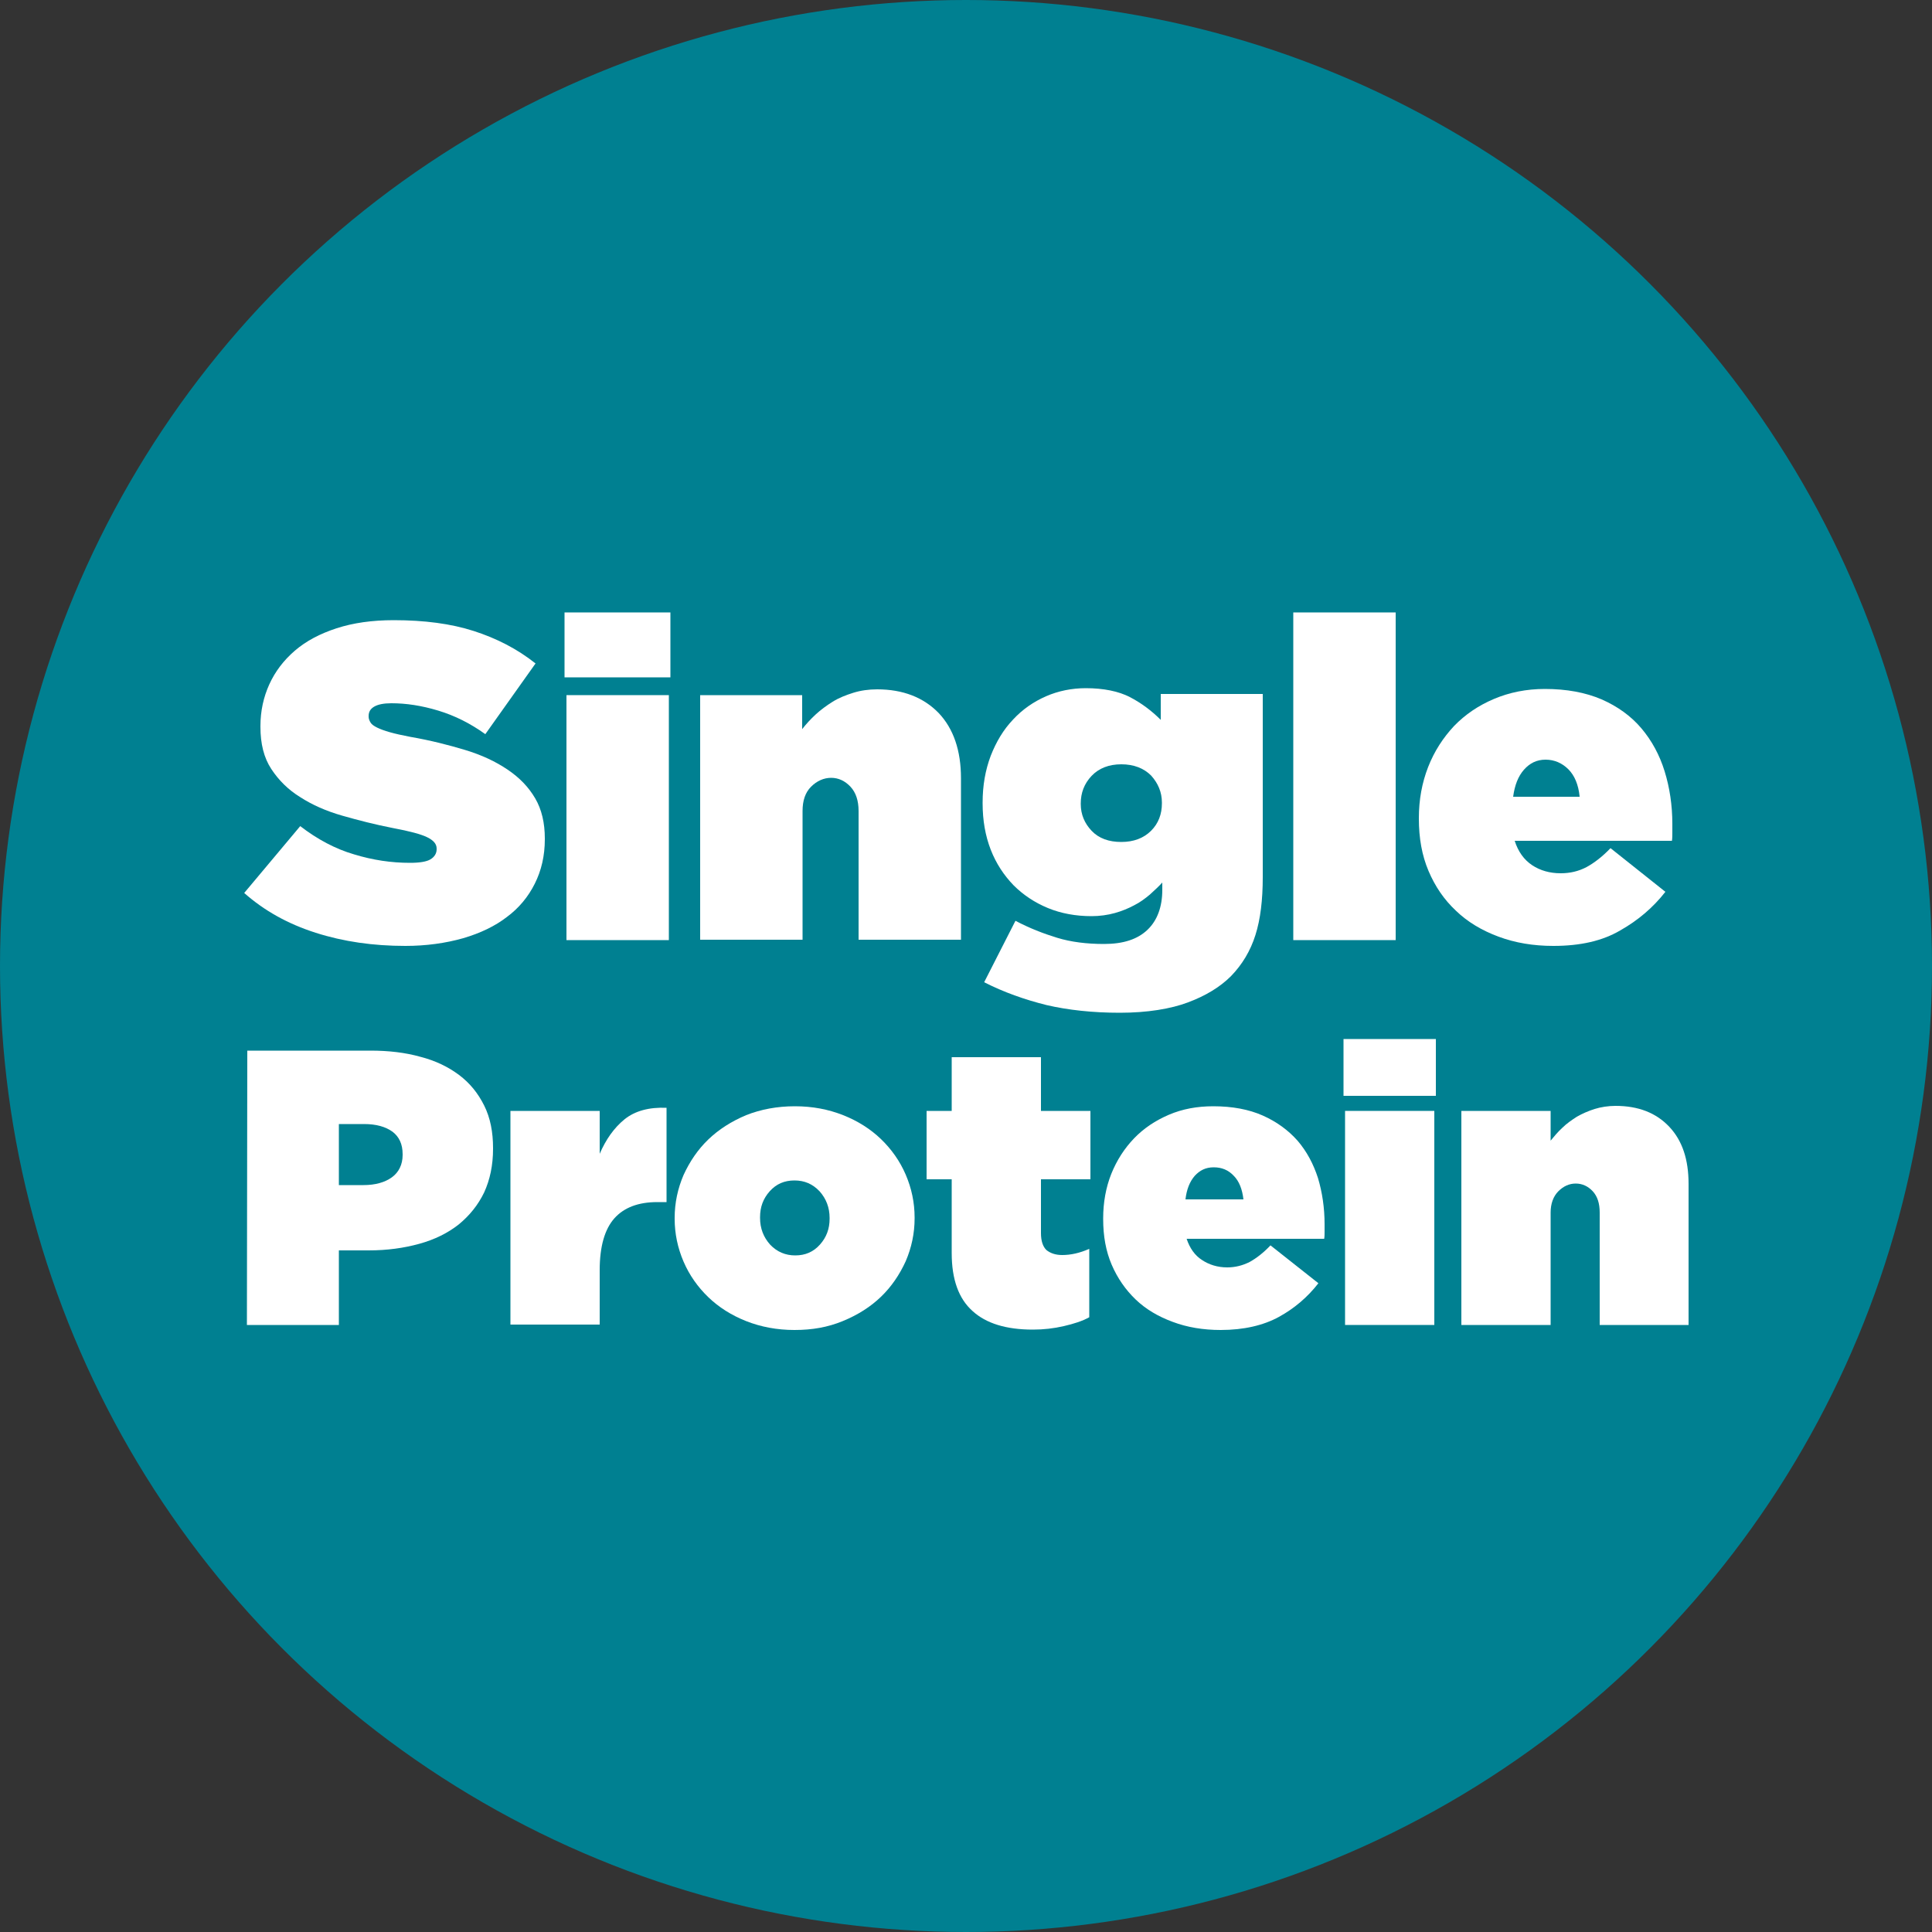
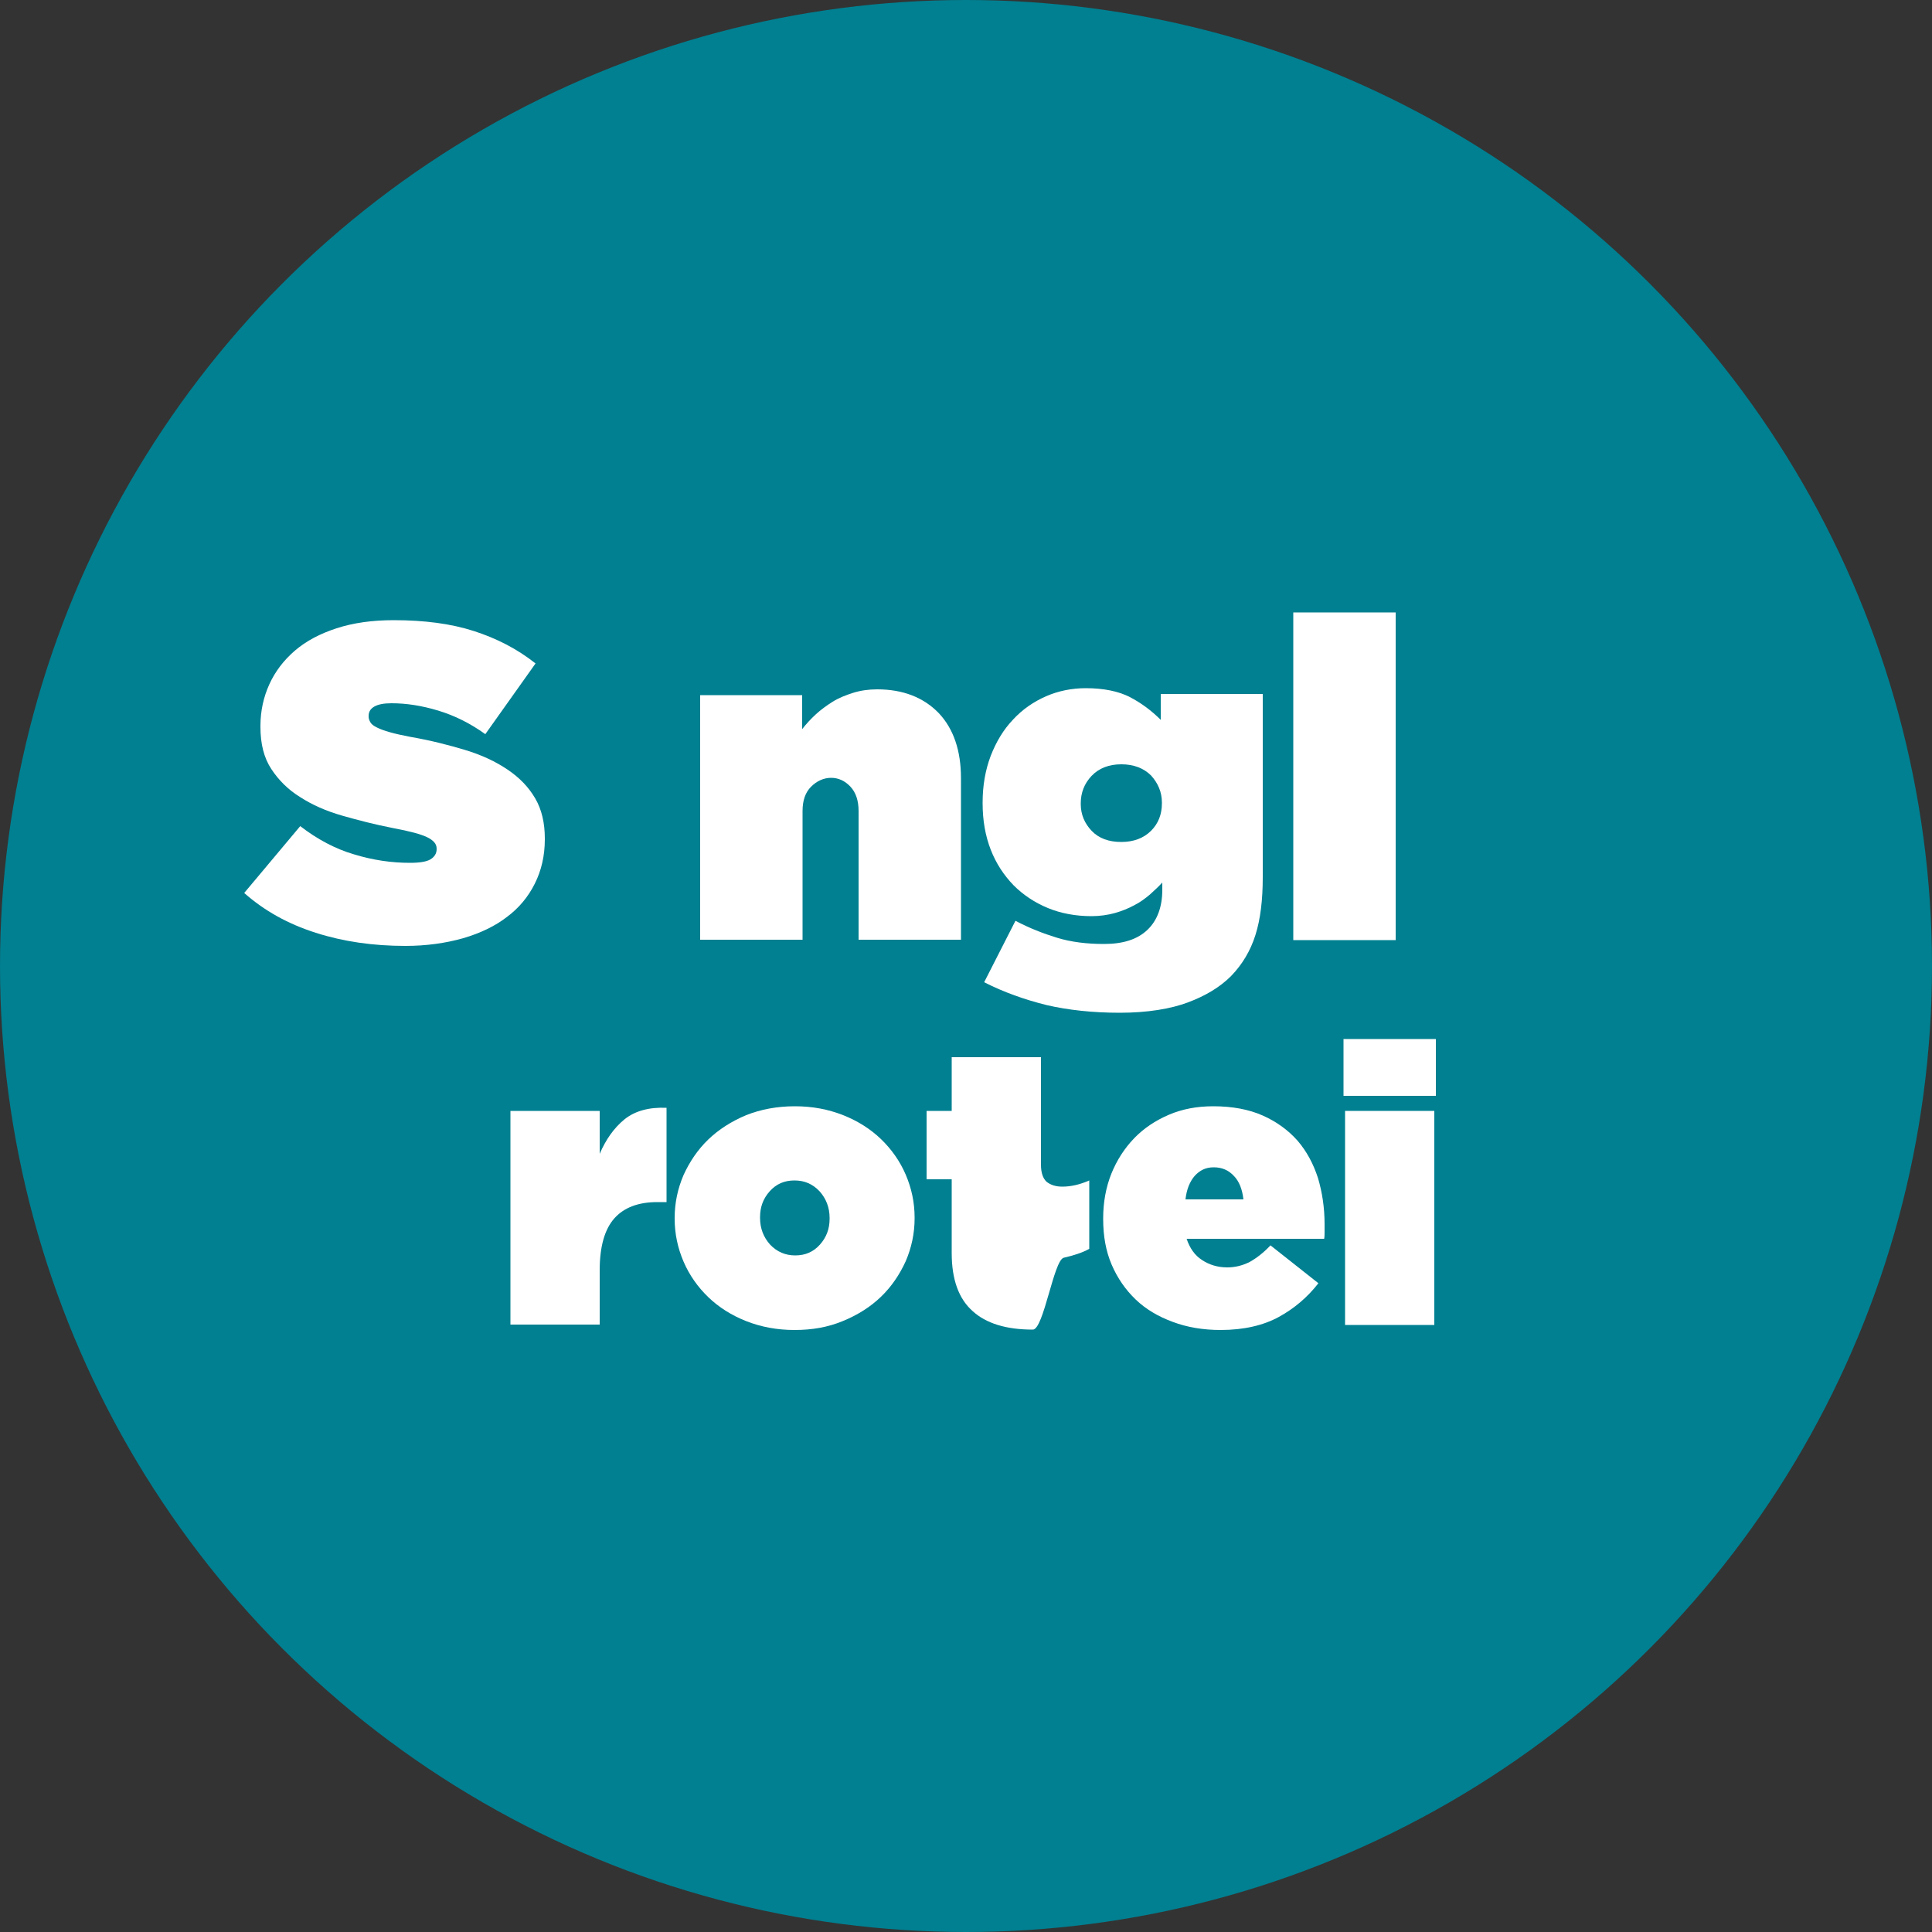
<svg xmlns="http://www.w3.org/2000/svg" width="100%" height="100%" version="1.1" id="Single_Protein_copy" x="0px" y="0px" viewBox="0 0 500 500" style="enable-background:new 0 0 500 500;" xml:space="preserve">
  <rect x="0" y="0" width="500" height="500" fill="#333333" stroke="none" />
  <style type="text/css">
	.sp0{fill:#008091;}
	.sp1{fill:#FFFFFF;}
</style>
  <circle class="sp0" cx="250" cy="250" r="250" />
  <g>
    <path class="sp1" d="M104.9,244.8c-8.3,0-16-1.1-23.2-3.4c-7.2-2.3-13.3-5.7-18.5-10.3l14.5-17.3c4.4,3.4,9.1,5.9,13.9,7.3   c4.9,1.5,9.7,2.2,14.5,2.2c2.5,0,4.3-0.3,5.3-0.9s1.6-1.5,1.6-2.6v-0.2c0-1.2-0.8-2.1-2.4-2.9c-1.6-0.8-4.6-1.6-8.9-2.4   c-4.6-0.9-8.9-2-13.1-3.2s-7.8-2.8-10.9-4.8c-3.1-1.9-5.6-4.4-7.5-7.3c-1.9-2.9-2.8-6.5-2.8-10.9v-0.2c0-3.9,0.8-7.5,2.3-10.8   s3.7-6.2,6.6-8.7c2.9-2.5,6.5-4.4,10.8-5.8c4.3-1.4,9.2-2.1,14.8-2.1c7.9,0,14.8,0.9,20.7,2.8c5.9,1.9,11.2,4.6,16,8.4L125.6,190   c-3.9-2.8-7.9-4.8-12.2-6.1s-8.3-1.9-12.1-1.9c-2,0-3.5,0.3-4.5,0.9s-1.4,1.4-1.4,2.4v0.2c0,0.5,0.2,1,0.5,1.5   c0.3,0.5,0.9,0.9,1.7,1.3s1.9,0.8,3.3,1.2s3.2,0.8,5.3,1.2c5.2,0.9,9.9,2.1,14.2,3.4c4.3,1.3,7.9,3,11,5.1s5.4,4.5,7.1,7.4   s2.5,6.4,2.5,10.4v0.2c0,4.3-0.9,8.1-2.6,11.5c-1.7,3.4-4.1,6.3-7.2,8.6c-3.1,2.4-6.9,4.2-11.3,5.5   C115.3,244.1,110.3,244.8,104.9,244.8L104.9,244.8z" />
-     <path class="sp1" d="M146.1,158.5h27.4v16.8h-27.4V158.5z M146.6,179.9h26.5v63.4h-26.5V179.9z" />
    <path class="sp1" d="M181.1,179.9h26.5v8.8c1-1.3,2.2-2.6,3.5-3.8s2.8-2.3,4.4-3.3s3.4-1.7,5.3-2.3s4-0.9,6.2-0.9   c6.7,0,12,2.1,15.9,6.1c3.9,4.1,5.8,9.8,5.8,16.9v41.8h-26.5v-33.3c0-2.7-0.7-4.8-2.1-6.3s-3.1-2.3-5-2.3s-3.7,0.8-5.2,2.3   c-1.5,1.5-2.2,3.6-2.2,6.3v33.3h-26.5V179.9L181.1,179.9z" />
    <path class="sp1" d="M289.8,262.1c-7,0-13.4-0.7-19-2c-5.6-1.4-11-3.3-16.1-5.9l8.1-15.9c3.6,1.9,7.2,3.3,10.8,4.4   c3.6,1.1,7.7,1.6,12.1,1.6c5,0,8.7-1.2,11.3-3.7c2.5-2.4,3.8-5.9,3.8-10.3v-1.9c-0.9,1-2,2-3.2,3.1c-1.2,1-2.5,2-4.1,2.8   c-1.5,0.8-3.2,1.5-5,2s-3.9,0.8-6,0.8c-4.1,0-7.9-0.7-11.3-2.1s-6.4-3.4-8.9-5.9c-2.5-2.6-4.5-5.6-5.9-9.2c-1.4-3.6-2.1-7.6-2.1-12   v-0.2c0-4.4,0.7-8.4,2.1-12.1c1.4-3.6,3.3-6.8,5.8-9.4c2.4-2.6,5.3-4.6,8.5-6s6.7-2.1,10.3-2.1c4.6,0,8.5,0.8,11.4,2.3   s5.6,3.5,8,5.9v-6.7h26.4v47.4c0,5.9-0.6,10.9-1.9,15s-3.4,7.6-6.3,10.6c-2.9,2.9-6.6,5.1-11.1,6.8S296.9,262.1,289.8,262.1   L289.8,262.1z M290.2,217.9c3.2,0,5.8-1,7.7-2.9s2.8-4.3,2.8-7.1v-0.2c0-2.7-1-5-2.8-7c-1.9-1.9-4.5-2.9-7.7-2.9s-5.8,1-7.7,3   c-1.9,2-2.8,4.4-2.8,7.1v0.2c0,2.7,1,5,2.8,6.9C284.4,217,287,217.9,290.2,217.9L290.2,217.9z" />
    <path class="sp1" d="M334.7,158.5h26.5v84.8h-26.5V158.5L334.7,158.5z" />
-     <path class="sp1" d="M402,244.8c-5.2,0-9.9-0.8-14.2-2.4c-4.3-1.6-8-3.8-11-6.7c-3.1-2.9-5.4-6.3-7.1-10.3c-1.7-4-2.5-8.5-2.5-13.5   v-0.2c0-4.7,0.8-9.1,2.4-13.2c1.6-4.1,3.9-7.6,6.7-10.6c2.9-3,6.3-5.3,10.3-7s8.4-2.6,13.2-2.6c5.6,0,10.5,0.9,14.7,2.7   c4.1,1.8,7.6,4.3,10.3,7.5s4.7,6.9,6,11.1s2,8.8,2,13.6v2.2c0,0.8,0,1.5-0.1,2.2H392c0.9,2.8,2.4,4.9,4.5,6.3   c2.1,1.4,4.6,2.1,7.4,2.1c2.4,0,4.6-0.5,6.7-1.6c2-1.1,4.1-2.7,6.2-4.9l14.2,11.3c-3.2,4.1-7.1,7.4-11.7,10   C414.7,243.5,409,244.8,402,244.8L402,244.8z M408.8,206.1c-0.3-3-1.3-5.4-2.9-7s-3.6-2.5-5.9-2.5s-4.1,0.9-5.6,2.6s-2.4,4-2.8,7   H408.8L408.8,206.1z" />
-     <path class="sp1" d="M64,271.9h31.9c4.7,0,9,0.5,12.9,1.6c3.9,1,7.2,2.6,10,4.7c2.8,2.1,4.9,4.7,6.5,7.9c1.6,3.2,2.3,6.9,2.3,11   v0.2c0,4.3-0.8,8-2.3,11.3c-1.6,3.3-3.8,6-6.6,8.3c-2.8,2.2-6.2,3.9-10.2,5s-8.3,1.7-13.1,1.7h-7.7v19.3H63.9L64,271.9L64,271.9z    M94.1,306.7c3,0,5.5-0.7,7.3-2s2.8-3.3,2.8-5.8v-0.2c0-2.6-0.9-4.5-2.6-5.8c-1.8-1.3-4.2-2-7.4-2h-6.5v15.8L94.1,306.7L94.1,306.7   z" />
    <path class="sp1" d="M132.1,287.5h23.1v11.1c1.6-3.7,3.7-6.7,6.4-8.9c2.7-2.2,6.4-3.2,10.9-3v24.4h-2.4c-4.9,0-8.6,1.4-11.1,4.2   c-2.5,2.8-3.8,7.3-3.8,13.4v14.1h-23.1L132.1,287.5L132.1,287.5z" />
    <path class="sp1" d="M205.6,344.2c-4.5,0-8.7-0.8-12.5-2.3s-7.1-3.6-9.8-6.2c-2.7-2.6-4.9-5.7-6.4-9.2s-2.3-7.2-2.3-11.1v-0.2   c0-3.9,0.8-7.6,2.3-11.1c1.6-3.5,3.7-6.6,6.4-9.2s6-4.7,9.8-6.3c3.8-1.5,8-2.3,12.6-2.3s8.7,0.8,12.5,2.3s7.1,3.6,9.8,6.2   s4.9,5.7,6.4,9.2s2.3,7.2,2.3,11.1v0.2c0,3.9-0.8,7.6-2.3,11.1c-1.6,3.5-3.7,6.6-6.4,9.2s-6,4.7-9.9,6.3S210.2,344.2,205.6,344.2   L205.6,344.2z M205.8,324.9c2.6,0,4.7-0.9,6.4-2.8s2.5-4.1,2.5-6.7v-0.2c0-2.7-0.9-5-2.6-6.9c-1.8-1.9-3.9-2.8-6.5-2.8   s-4.7,0.9-6.4,2.8s-2.5,4.1-2.5,6.7v0.2c0,2.7,0.9,5,2.6,6.9C201.1,324,203.3,324.9,205.8,324.9z" />
-     <path class="sp1" d="M267.3,344.1c-6.9,0-12.1-1.6-15.6-4.8c-3.6-3.2-5.4-8.2-5.4-15v-19.1h-6.5v-17.7h6.5v-13.9h23.1v13.9h12.8   v17.7h-12.8v13.9c0,2.1,0.5,3.5,1.4,4.4c1,0.8,2.3,1.3,4.1,1.3c2.2,0,4.5-0.5,7-1.6v17.7c-1.8,1-4,1.7-6.6,2.3   S270.1,344.1,267.3,344.1L267.3,344.1z" />
+     <path class="sp1" d="M267.3,344.1c-6.9,0-12.1-1.6-15.6-4.8c-3.6-3.2-5.4-8.2-5.4-15v-19.1h-6.5v-17.7h6.5v-13.9h23.1v13.9h12.8   h-12.8v13.9c0,2.1,0.5,3.5,1.4,4.4c1,0.8,2.3,1.3,4.1,1.3c2.2,0,4.5-0.5,7-1.6v17.7c-1.8,1-4,1.7-6.6,2.3   S270.1,344.1,267.3,344.1L267.3,344.1z" />
    <path class="sp1" d="M315.9,344.2c-4.5,0-8.7-0.7-12.4-2.1c-3.8-1.4-7-3.3-9.6-5.8s-4.7-5.5-6.2-9c-1.5-3.5-2.2-7.4-2.2-11.8v-0.2   c0-4.1,0.7-8,2.1-11.5s3.4-6.6,5.9-9.2s5.5-4.6,9-6.1s7.3-2.2,11.5-2.2c4.9,0,9.2,0.8,12.8,2.4c3.6,1.6,6.6,3.8,9,6.5   c2.4,2.8,4.1,6,5.3,9.7c1.1,3.7,1.7,7.7,1.7,11.9v1.9c0,0.7,0,1.3-0.1,1.9h-35.6c0.8,2.4,2.1,4.3,4,5.5c1.8,1.2,4,1.9,6.5,1.9   c2.1,0,4-0.5,5.8-1.4c1.8-1,3.6-2.4,5.4-4.3l12.4,9.8c-2.8,3.6-6.2,6.5-10.2,8.7S321.9,344.2,315.9,344.2L315.9,344.2z    M321.8,310.4c-0.3-2.6-1.1-4.7-2.5-6.1c-1.4-1.5-3.1-2.2-5.2-2.2s-3.6,0.8-4.9,2.2c-1.3,1.5-2.1,3.5-2.4,6.1H321.8z" />
    <path class="sp1" d="M347.7,268.9h23.9v14.7h-23.9V268.9z M348.1,287.5h23.1v55.4h-23.1V287.5z" />
-     <path class="sp1" d="M378.2,287.5h23.1v7.7c0.9-1.1,1.9-2.3,3-3.3c1.1-1.1,2.4-2,3.8-2.9c1.4-0.8,3-1.5,4.6-2s3.5-0.8,5.4-0.8   c5.9,0,10.5,1.8,13.9,5.4s5,8.5,5,14.8v36.5H414v-29.1c0-2.4-0.6-4.2-1.8-5.5c-1.2-1.3-2.7-2-4.4-2s-3.2,0.7-4.5,2   c-1.3,1.3-2,3.2-2,5.5v29.1h-23.1L378.2,287.5L378.2,287.5z" />
  </g>
</svg>